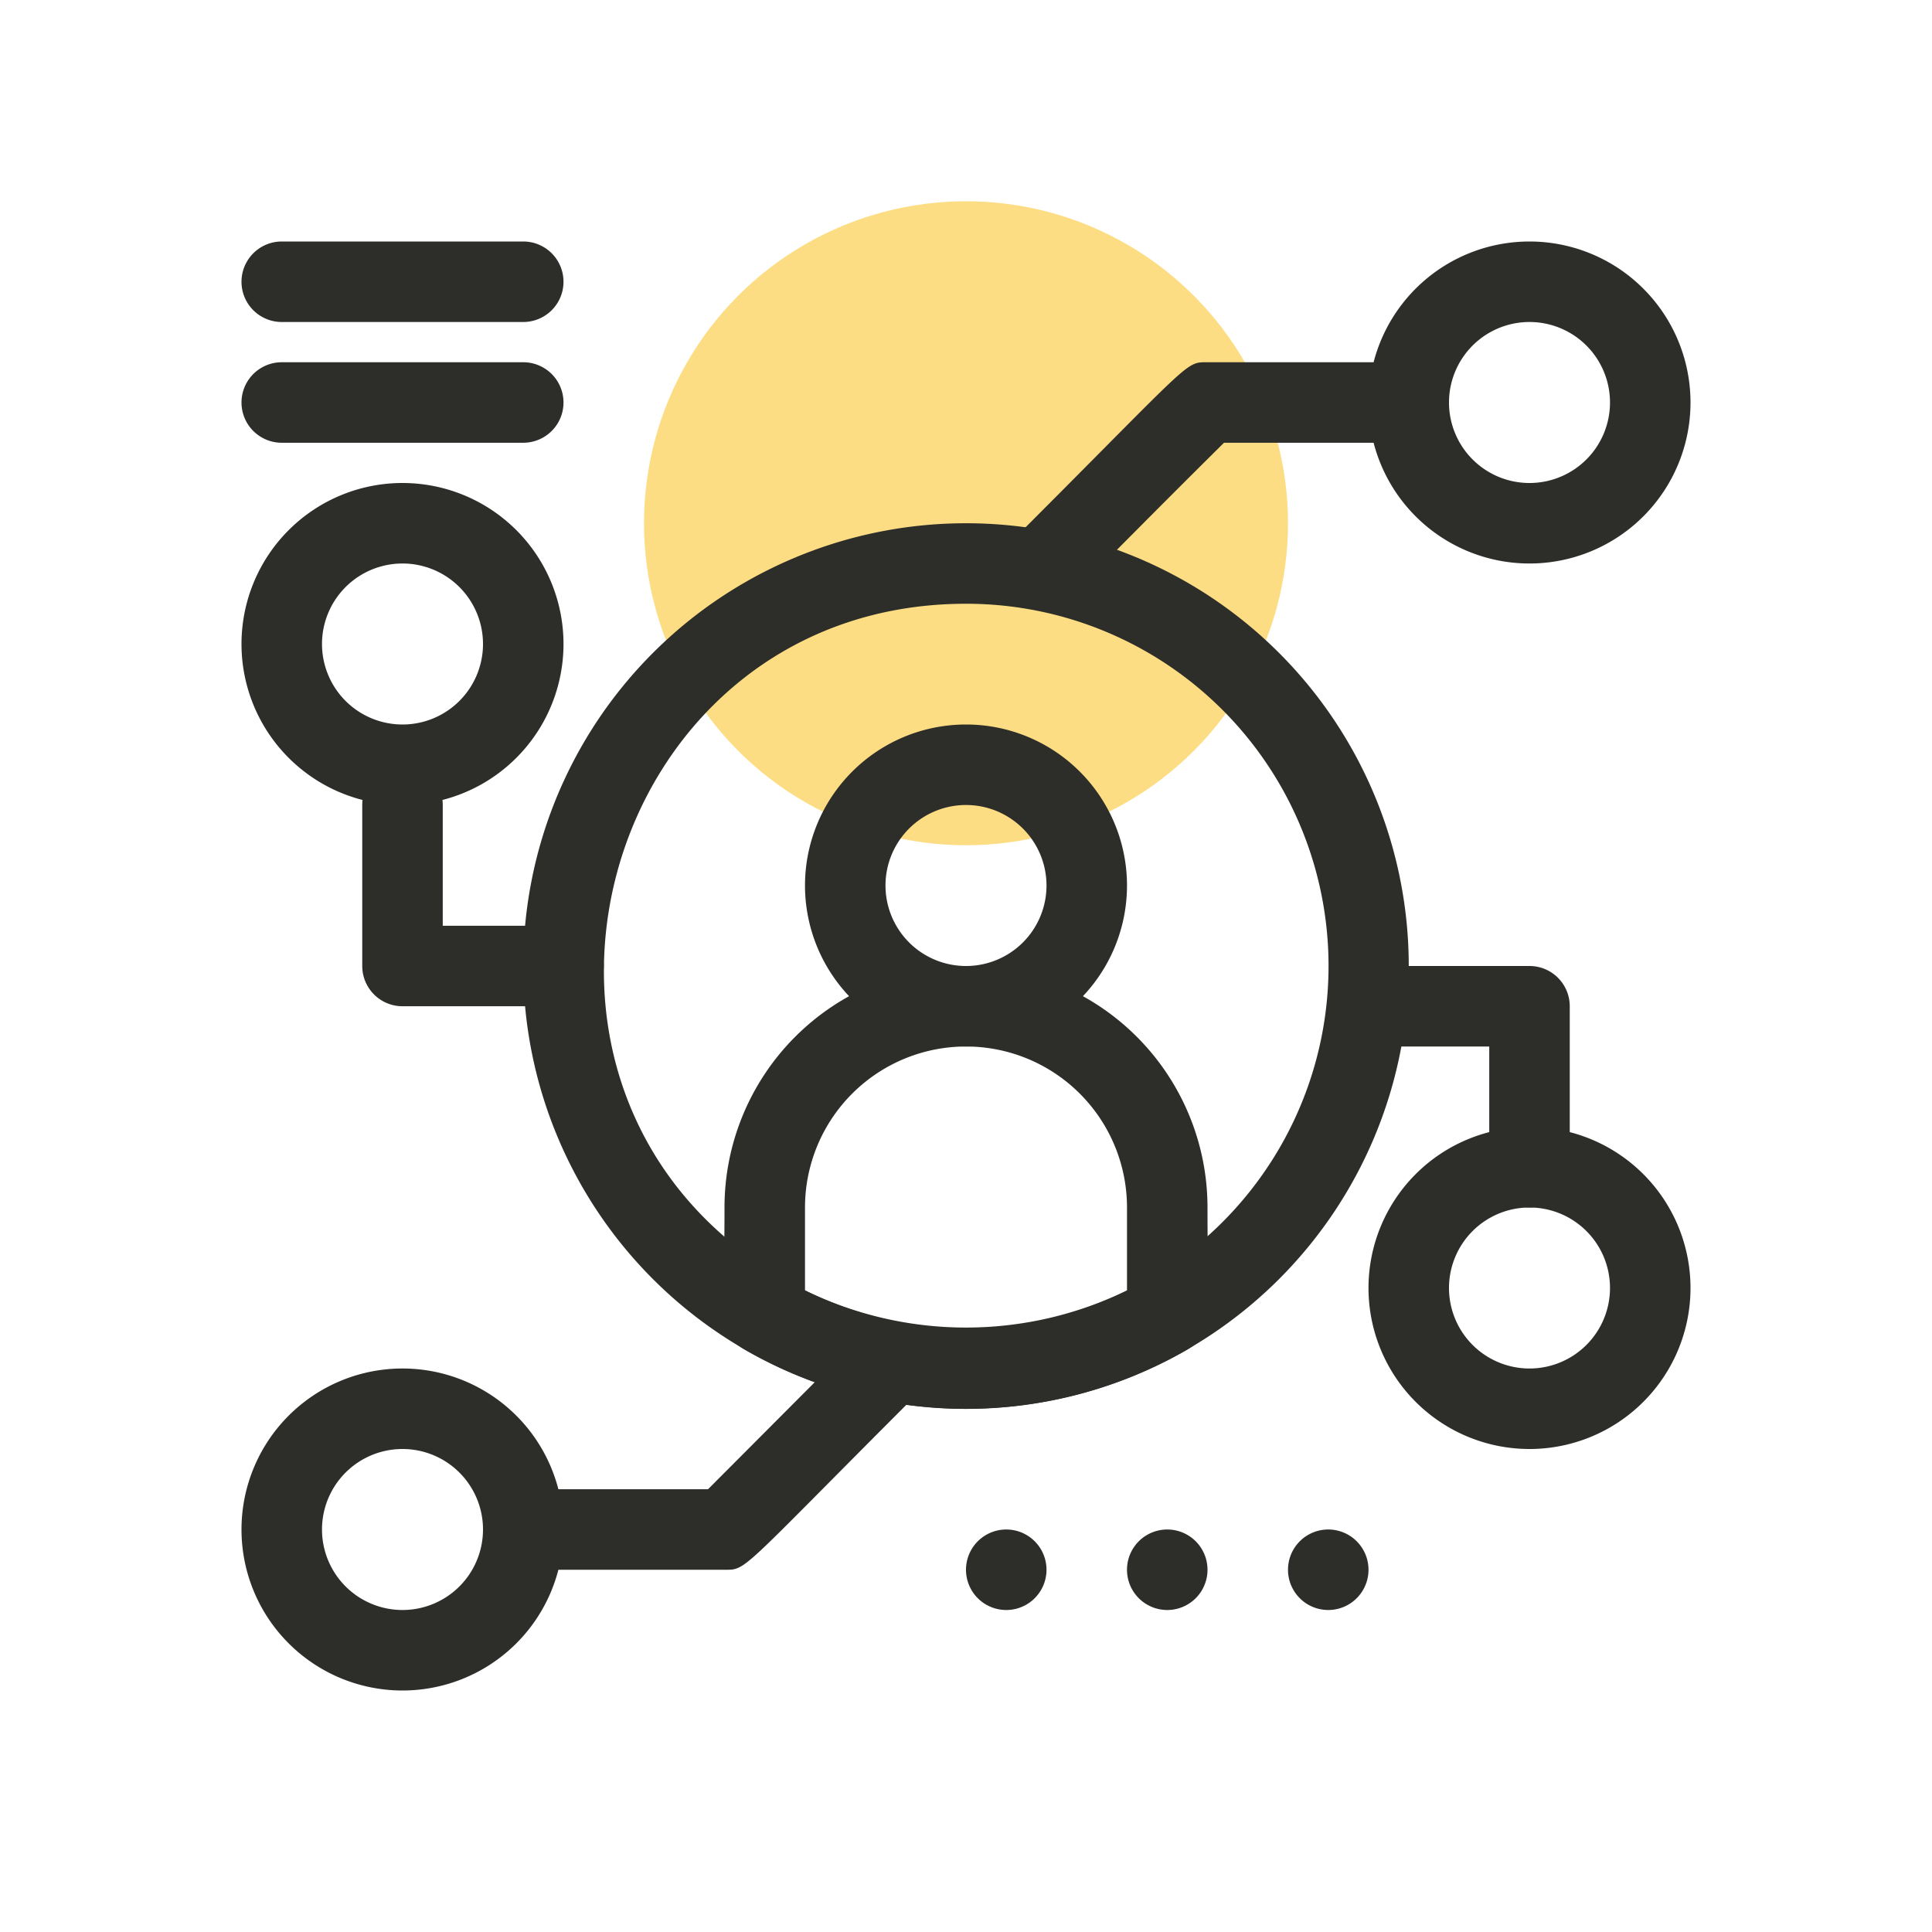
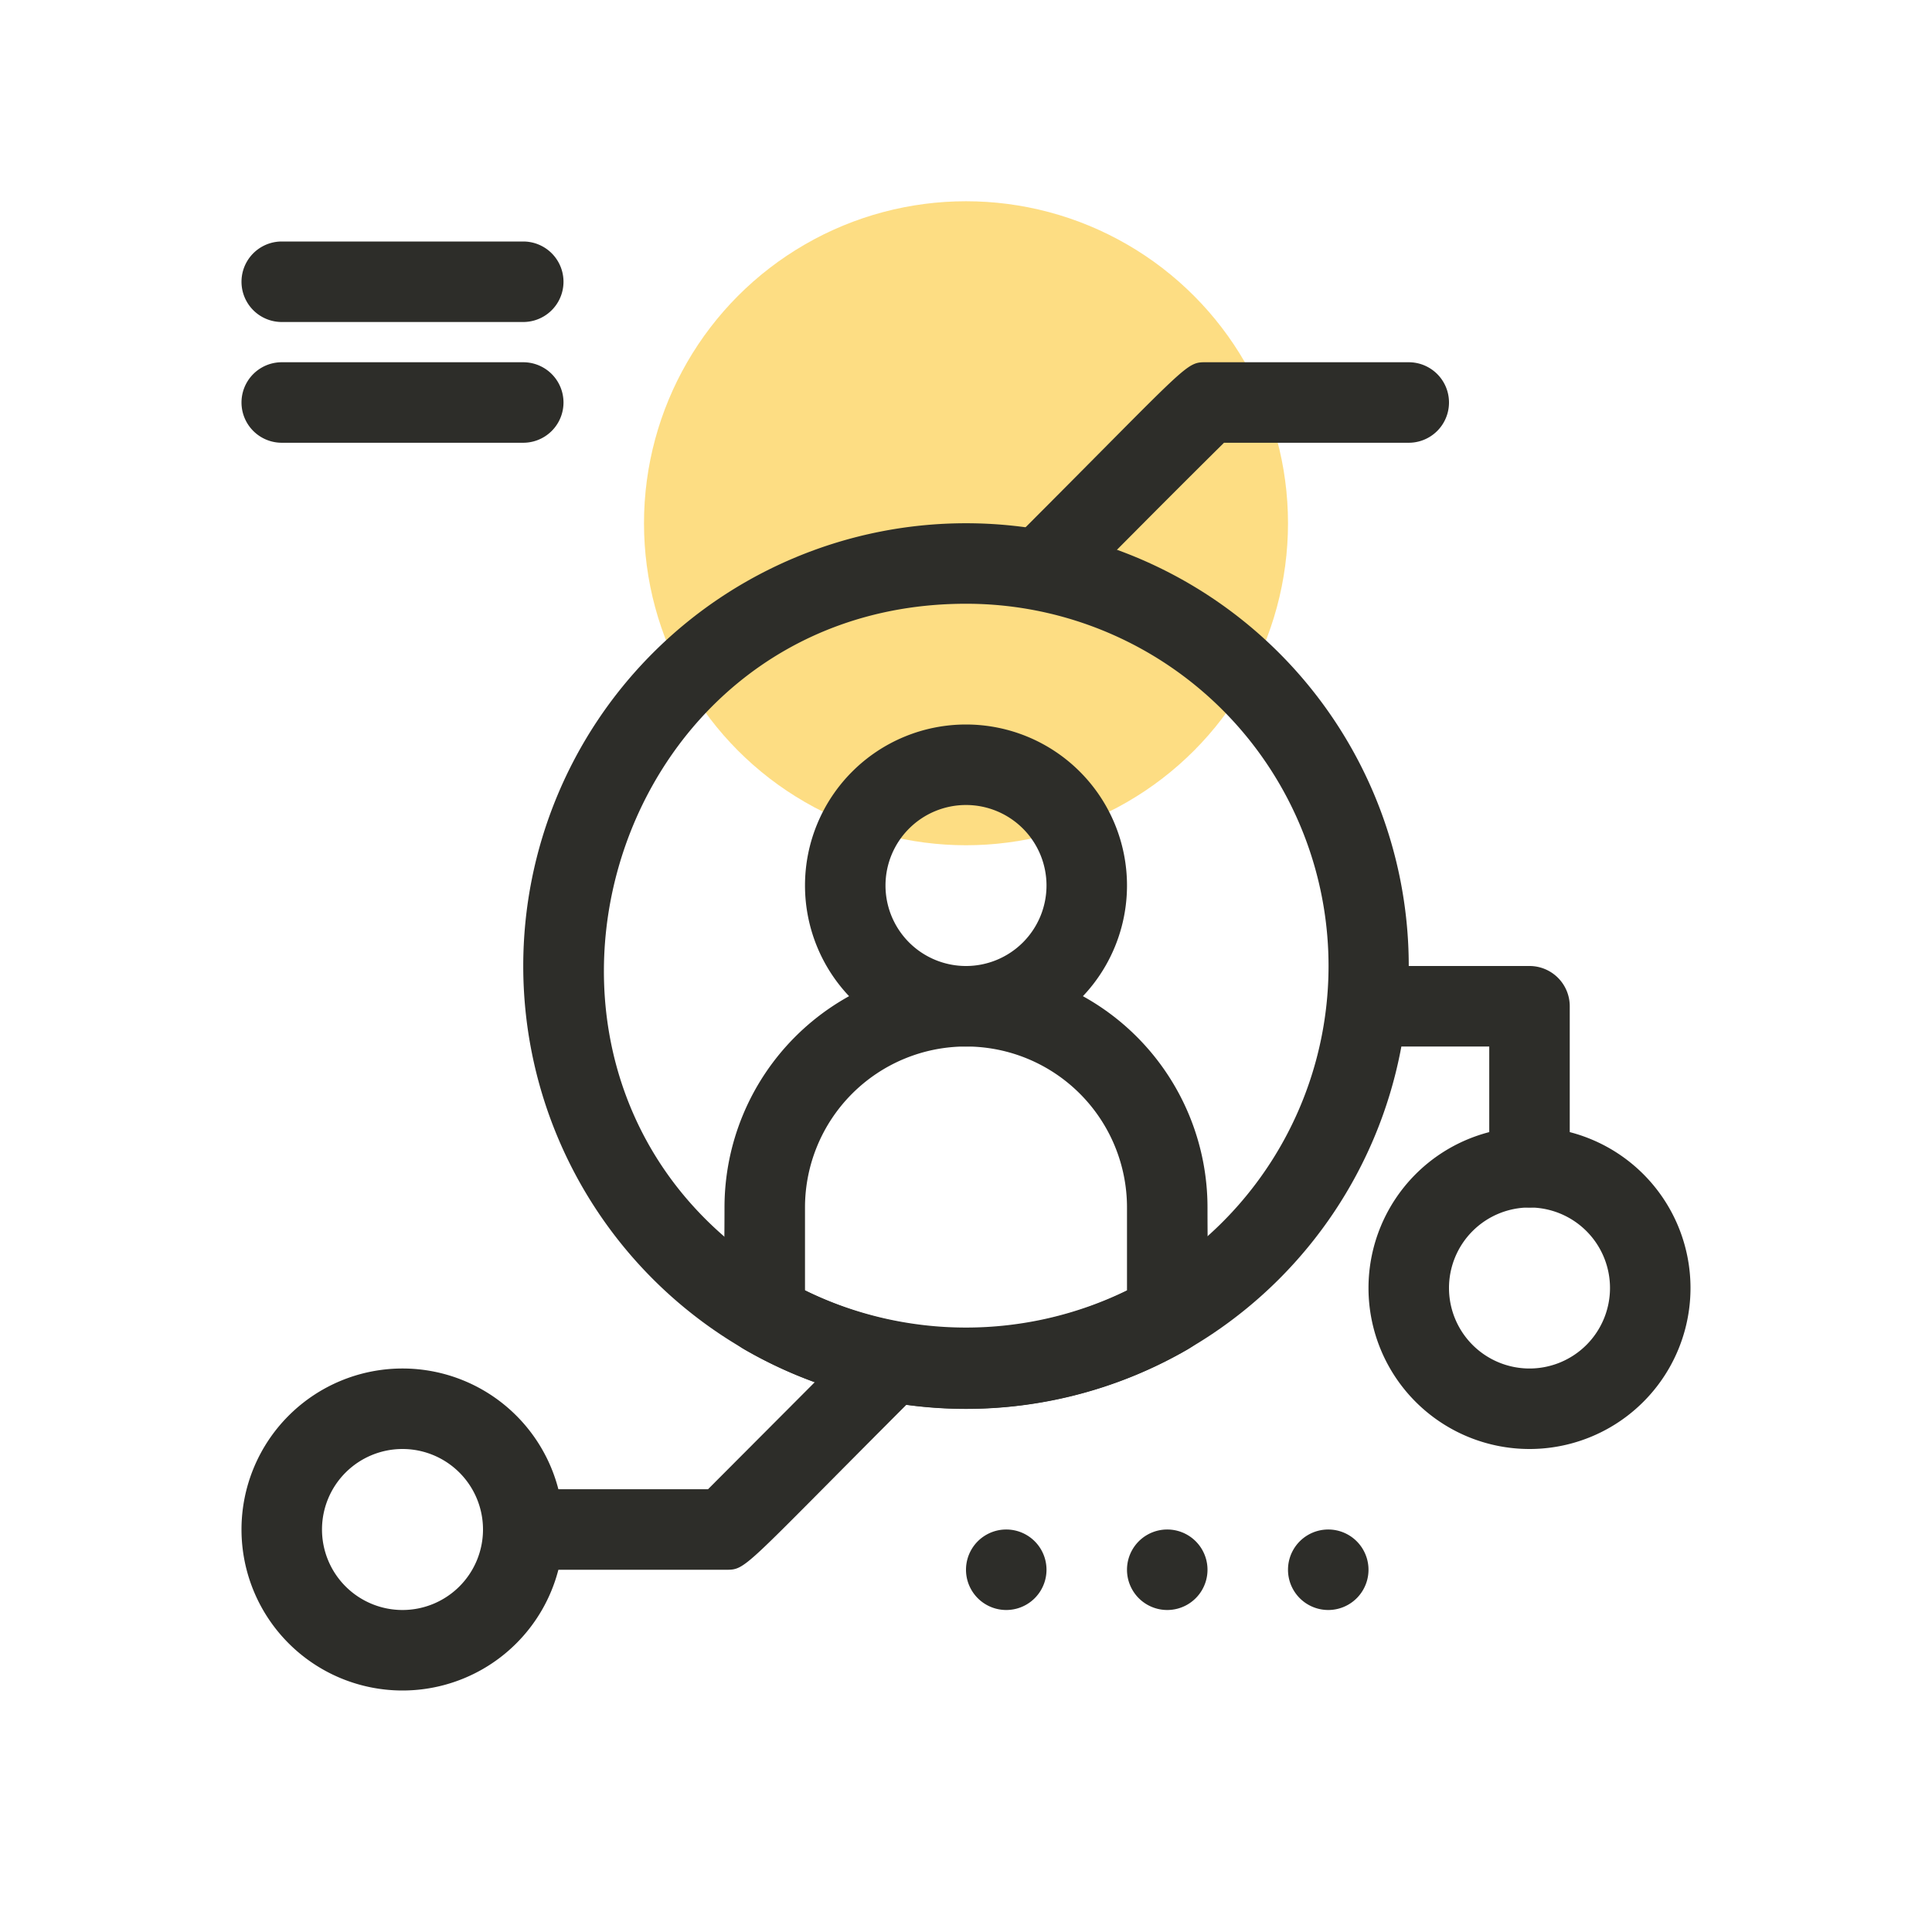
<svg xmlns="http://www.w3.org/2000/svg" viewBox="0 0 48 48">
  <defs>
    <style>.cls-1{fill:#fcbc08;opacity:0.5;}.cls-2{fill:#2d2d29;}</style>
  </defs>
  <title>network connection</title>
  <g id="network_connection" data-name="network connection">
    <circle class="cls-1" cx="24" cy="13" r="8" />
    <path class="cls-2" d="M24,35A11,11,0,1,1,35,24,11,11,0,0,1,24,35Zm0-20c-9.13,0-12.48,12.18-4.5,16.79A9,9,0,1,0,24,15Z" />
    <path class="cls-2" d="M24,26a4,4,0,1,1,4-4A4,4,0,0,1,24,26Zm0-6a2,2,0,1,0,2,2A2,2,0,0,0,24,20Z" />
    <path class="cls-2" d="M18.5,33.53c-.65-.38-.5-.76-.5-3.53a6,6,0,0,1,12,0c0,2.82.14,3.15-.5,3.53A11,11,0,0,1,18.5,33.53ZM20,32.06a9.13,9.13,0,0,0,8,0V30a4,4,0,0,0-8,0Zm9,.6h0Z" />
    <path class="cls-2" d="M26,15a1,1,0,0,1-.71-1.71C29.66,8.92,29.44,9,30,9h5a1,1,0,0,1,0,2H30.41C26.37,15,26.56,15,26,15Z" />
-     <path class="cls-2" d="M38,14a4,4,0,1,1,4-4A4,4,0,0,1,38,14Zm0-6a2,2,0,1,0,2,2A2,2,0,0,0,38,8Z" />
    <path class="cls-2" d="M18,39H13a1,1,0,0,1,0-2h4.59l3.7-3.71a1,1,0,0,1,1.42,1.42C18.34,39.08,18.56,39,18,39Z" />
    <path class="cls-2" d="M10,42a4,4,0,1,1,4-4A4,4,0,0,1,10,42Zm0-6a2,2,0,1,0,2,2A2,2,0,0,0,10,36Z" />
-     <path class="cls-2" d="M10,20a4,4,0,1,1,4-4A4,4,0,0,1,10,20Zm0-6a2,2,0,1,0,2,2A2,2,0,0,0,10,14Z" />
    <path class="cls-2" d="M38,36a4,4,0,1,1,4-4A4,4,0,0,1,38,36Zm0-6a2,2,0,1,0,2,2A2,2,0,0,0,38,30Z" />
    <path class="cls-2" d="M37,29V26H34a1,1,0,0,1,0-2h4a1,1,0,0,1,1,1v4A1,1,0,0,1,37,29Z" />
-     <path class="cls-2" d="M14,25H10a1,1,0,0,1-1-1V20a1,1,0,0,1,2,0v3h3A1,1,0,0,1,14,25Z" />
    <path class="cls-2" d="M13,8H7A1,1,0,0,1,7,6h6A1,1,0,0,1,13,8Z" />
    <path class="cls-2" d="M13,11H7A1,1,0,0,1,7,9h6A1,1,0,0,1,13,11Z" />
    <path class="cls-2" d="M26,39a1,1,0,0,1-2,0A1,1,0,0,1,26,39Z" />
    <path class="cls-2" d="M30,39a1,1,0,0,1-2,0A1,1,0,0,1,30,39Z" />
    <path class="cls-2" d="M34,39a1,1,0,0,1-2,0A1,1,0,0,1,34,39Z" />
  </g>
</svg>